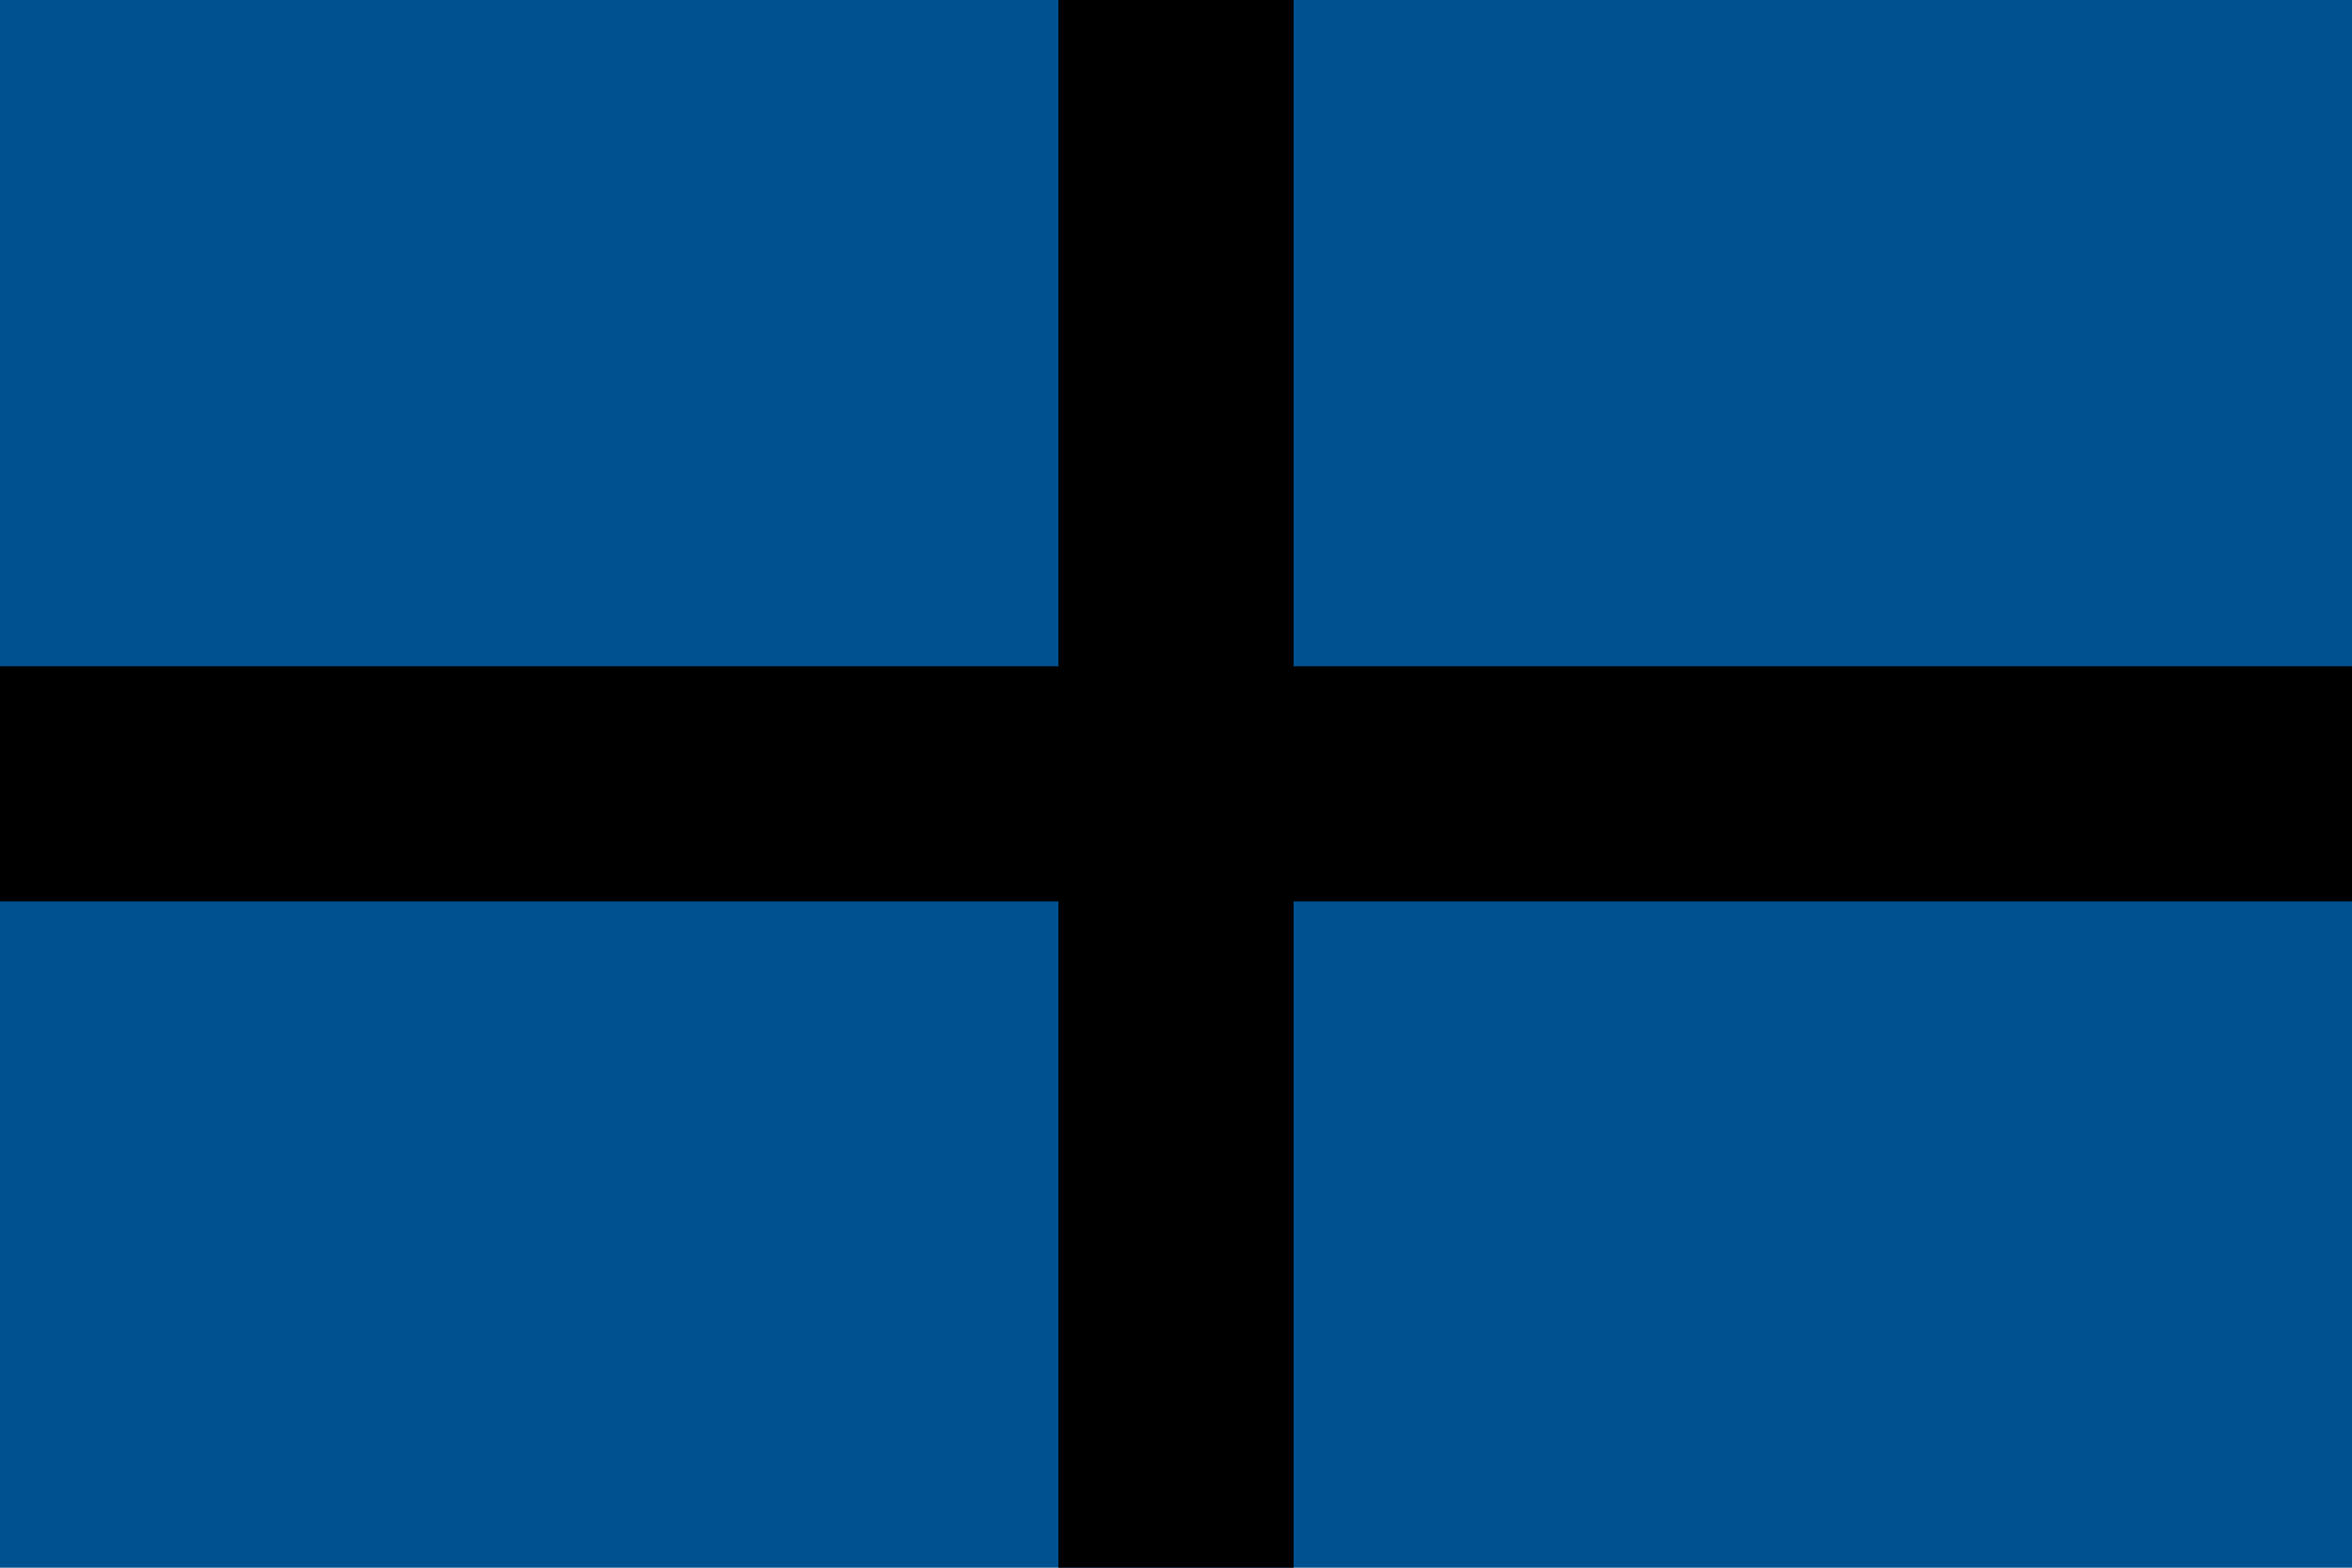
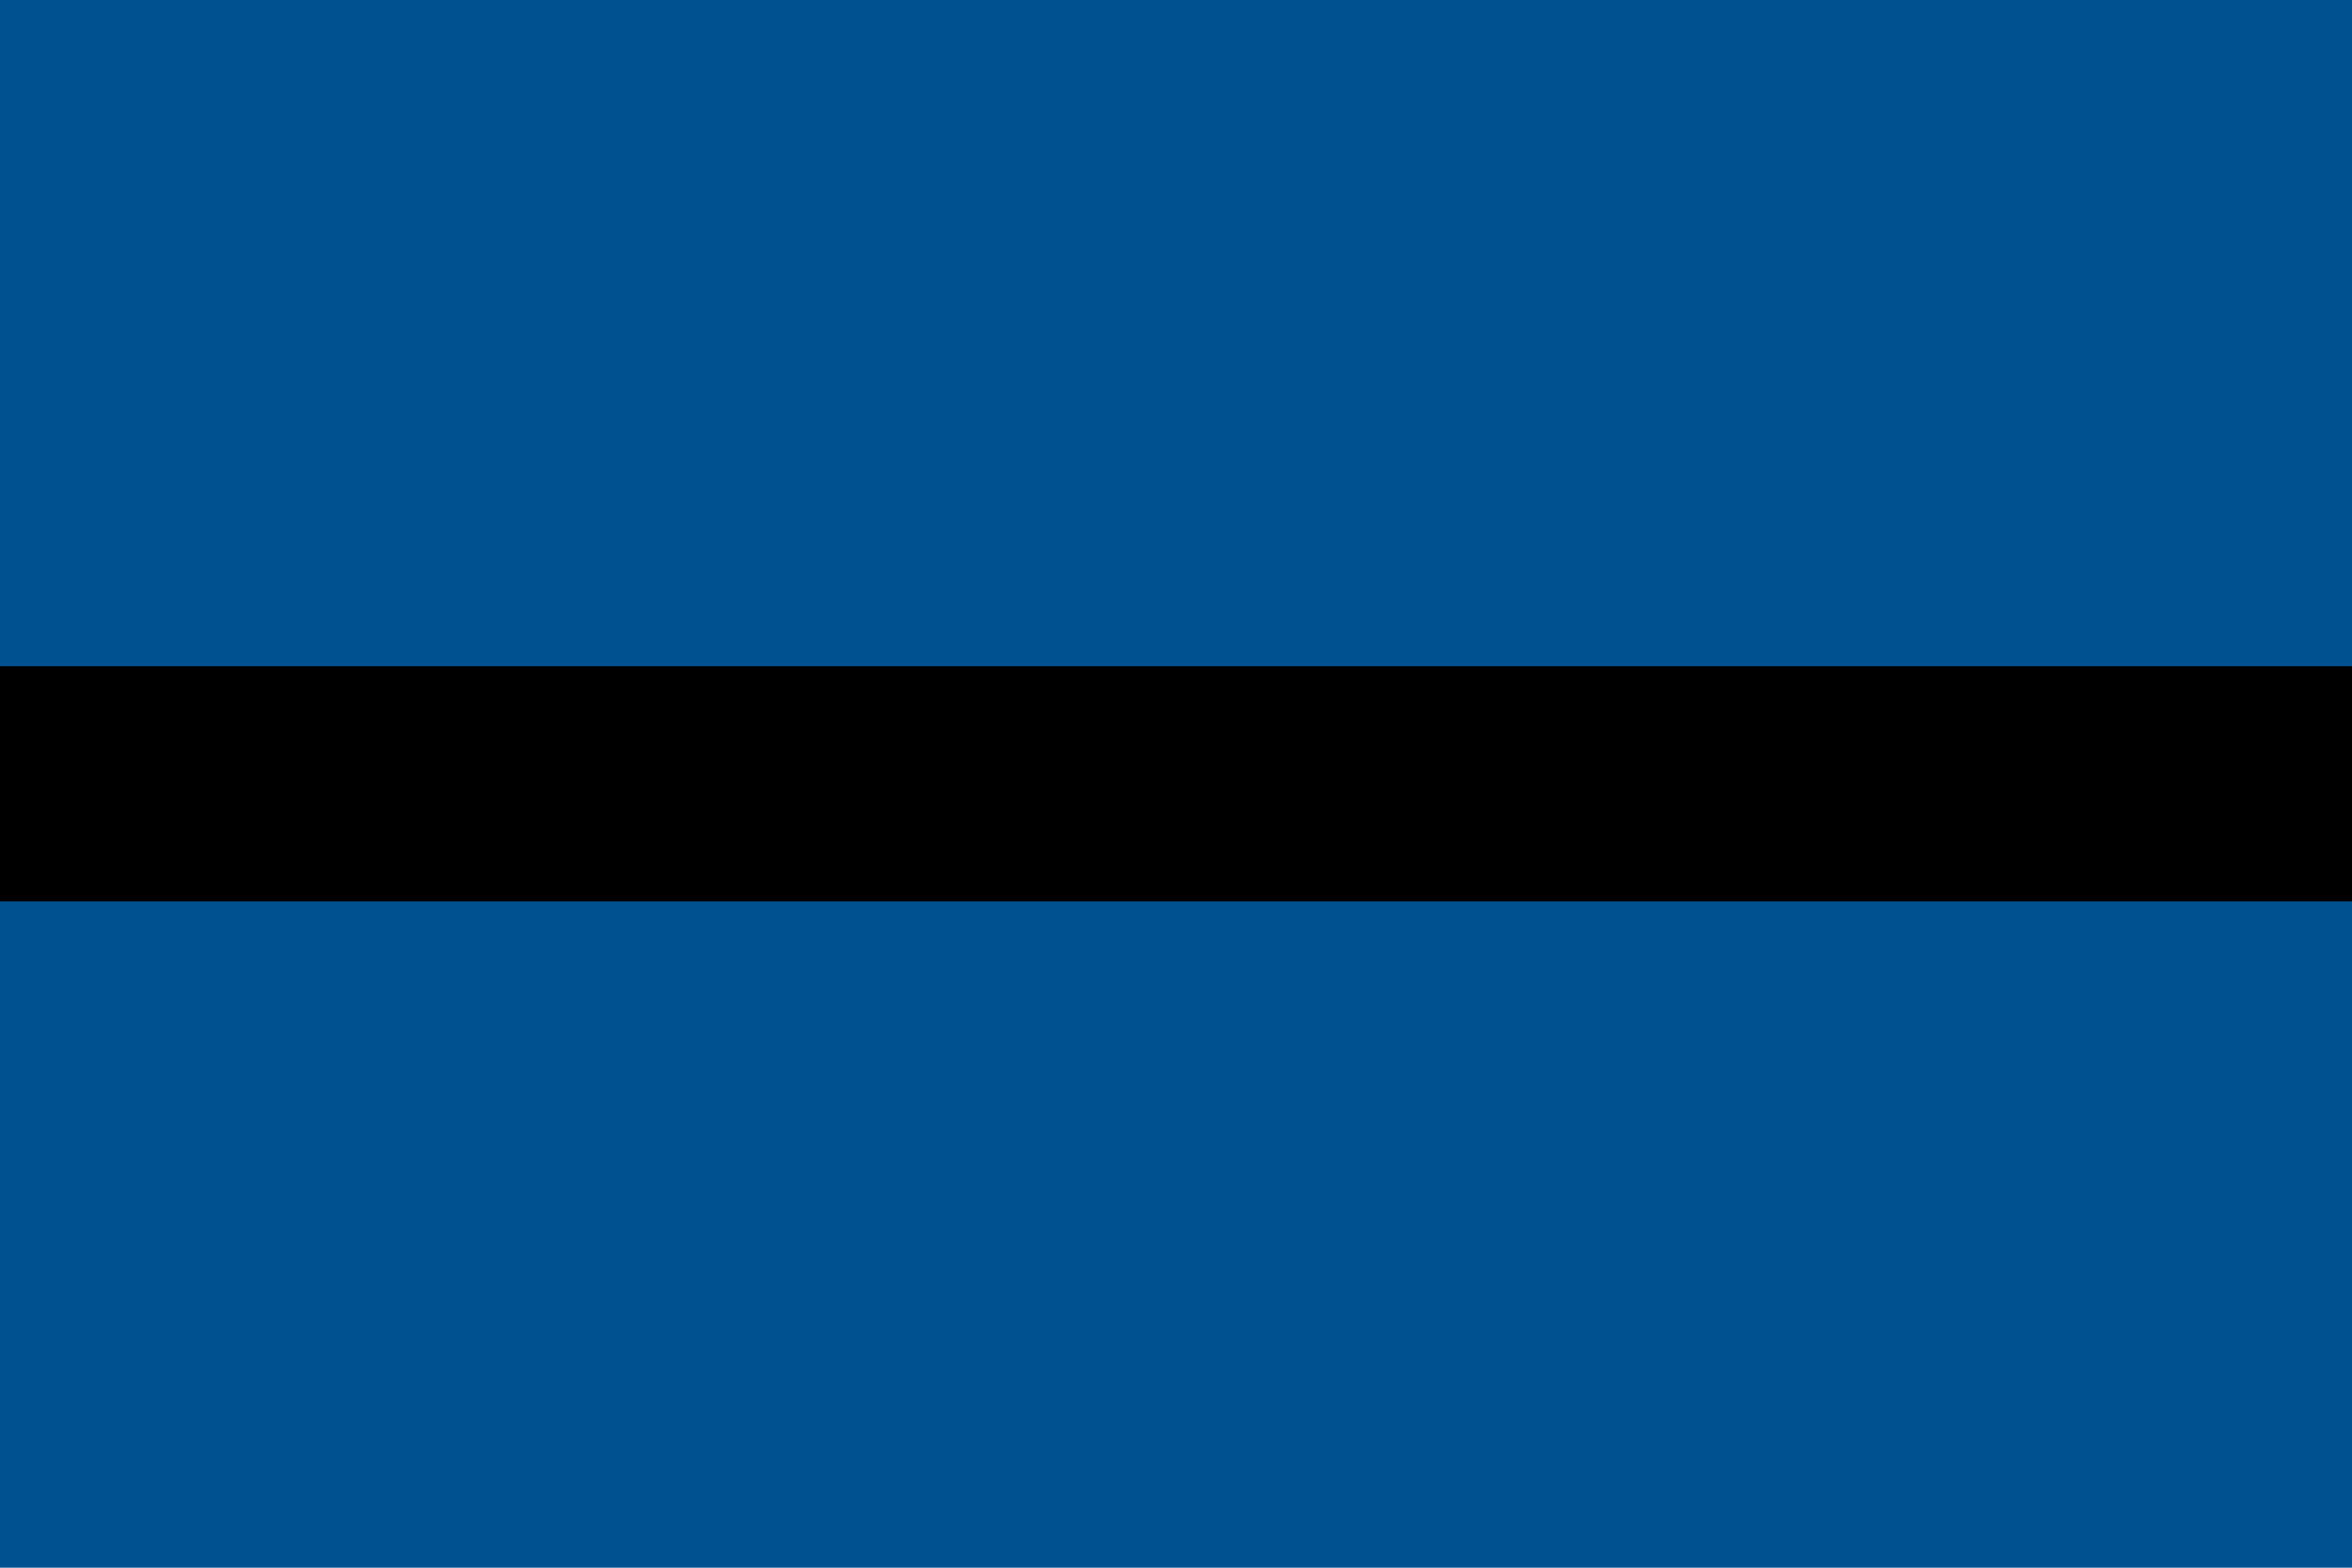
<svg xmlns="http://www.w3.org/2000/svg" width="300" height="200" viewBox="0 0 300 200" class="rounded shadow-lg">
  <rect width="300" height="200" fill="#00518f" />
-   <rect width="30" height="200" fill="#000000" x="135" />
  <rect width="300" height="30" fill="#000000" y="85" />
</svg>